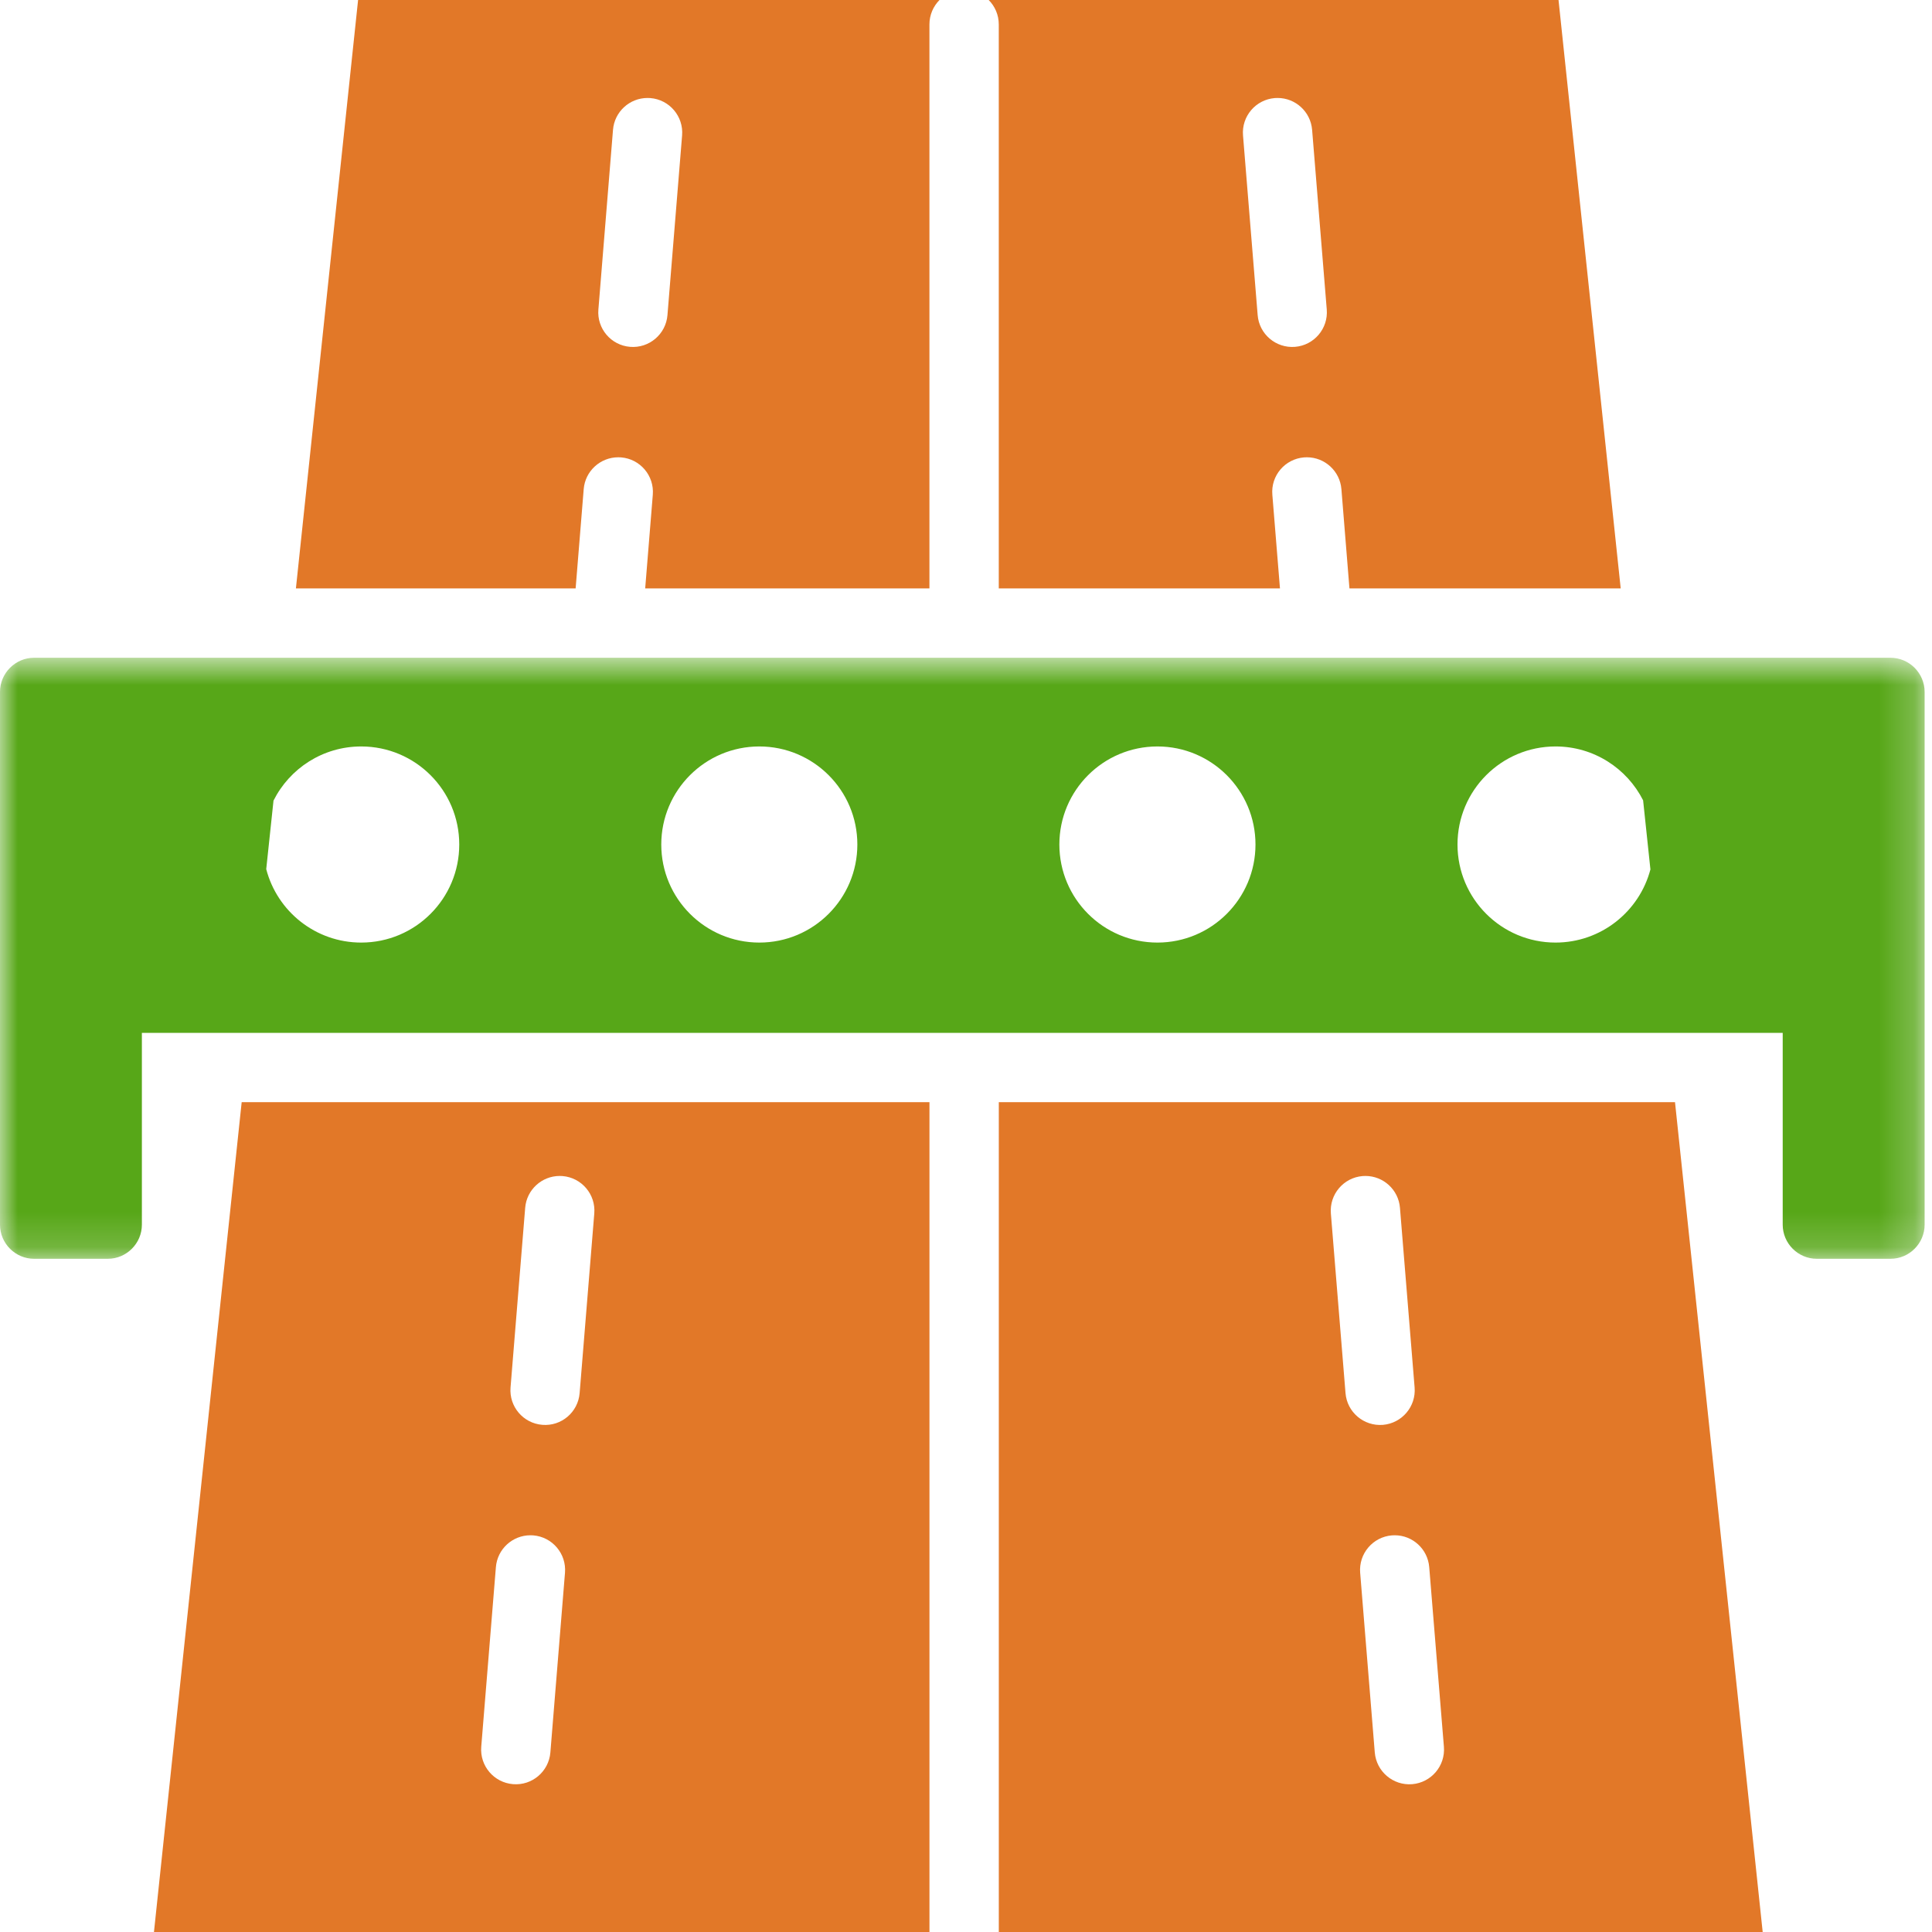
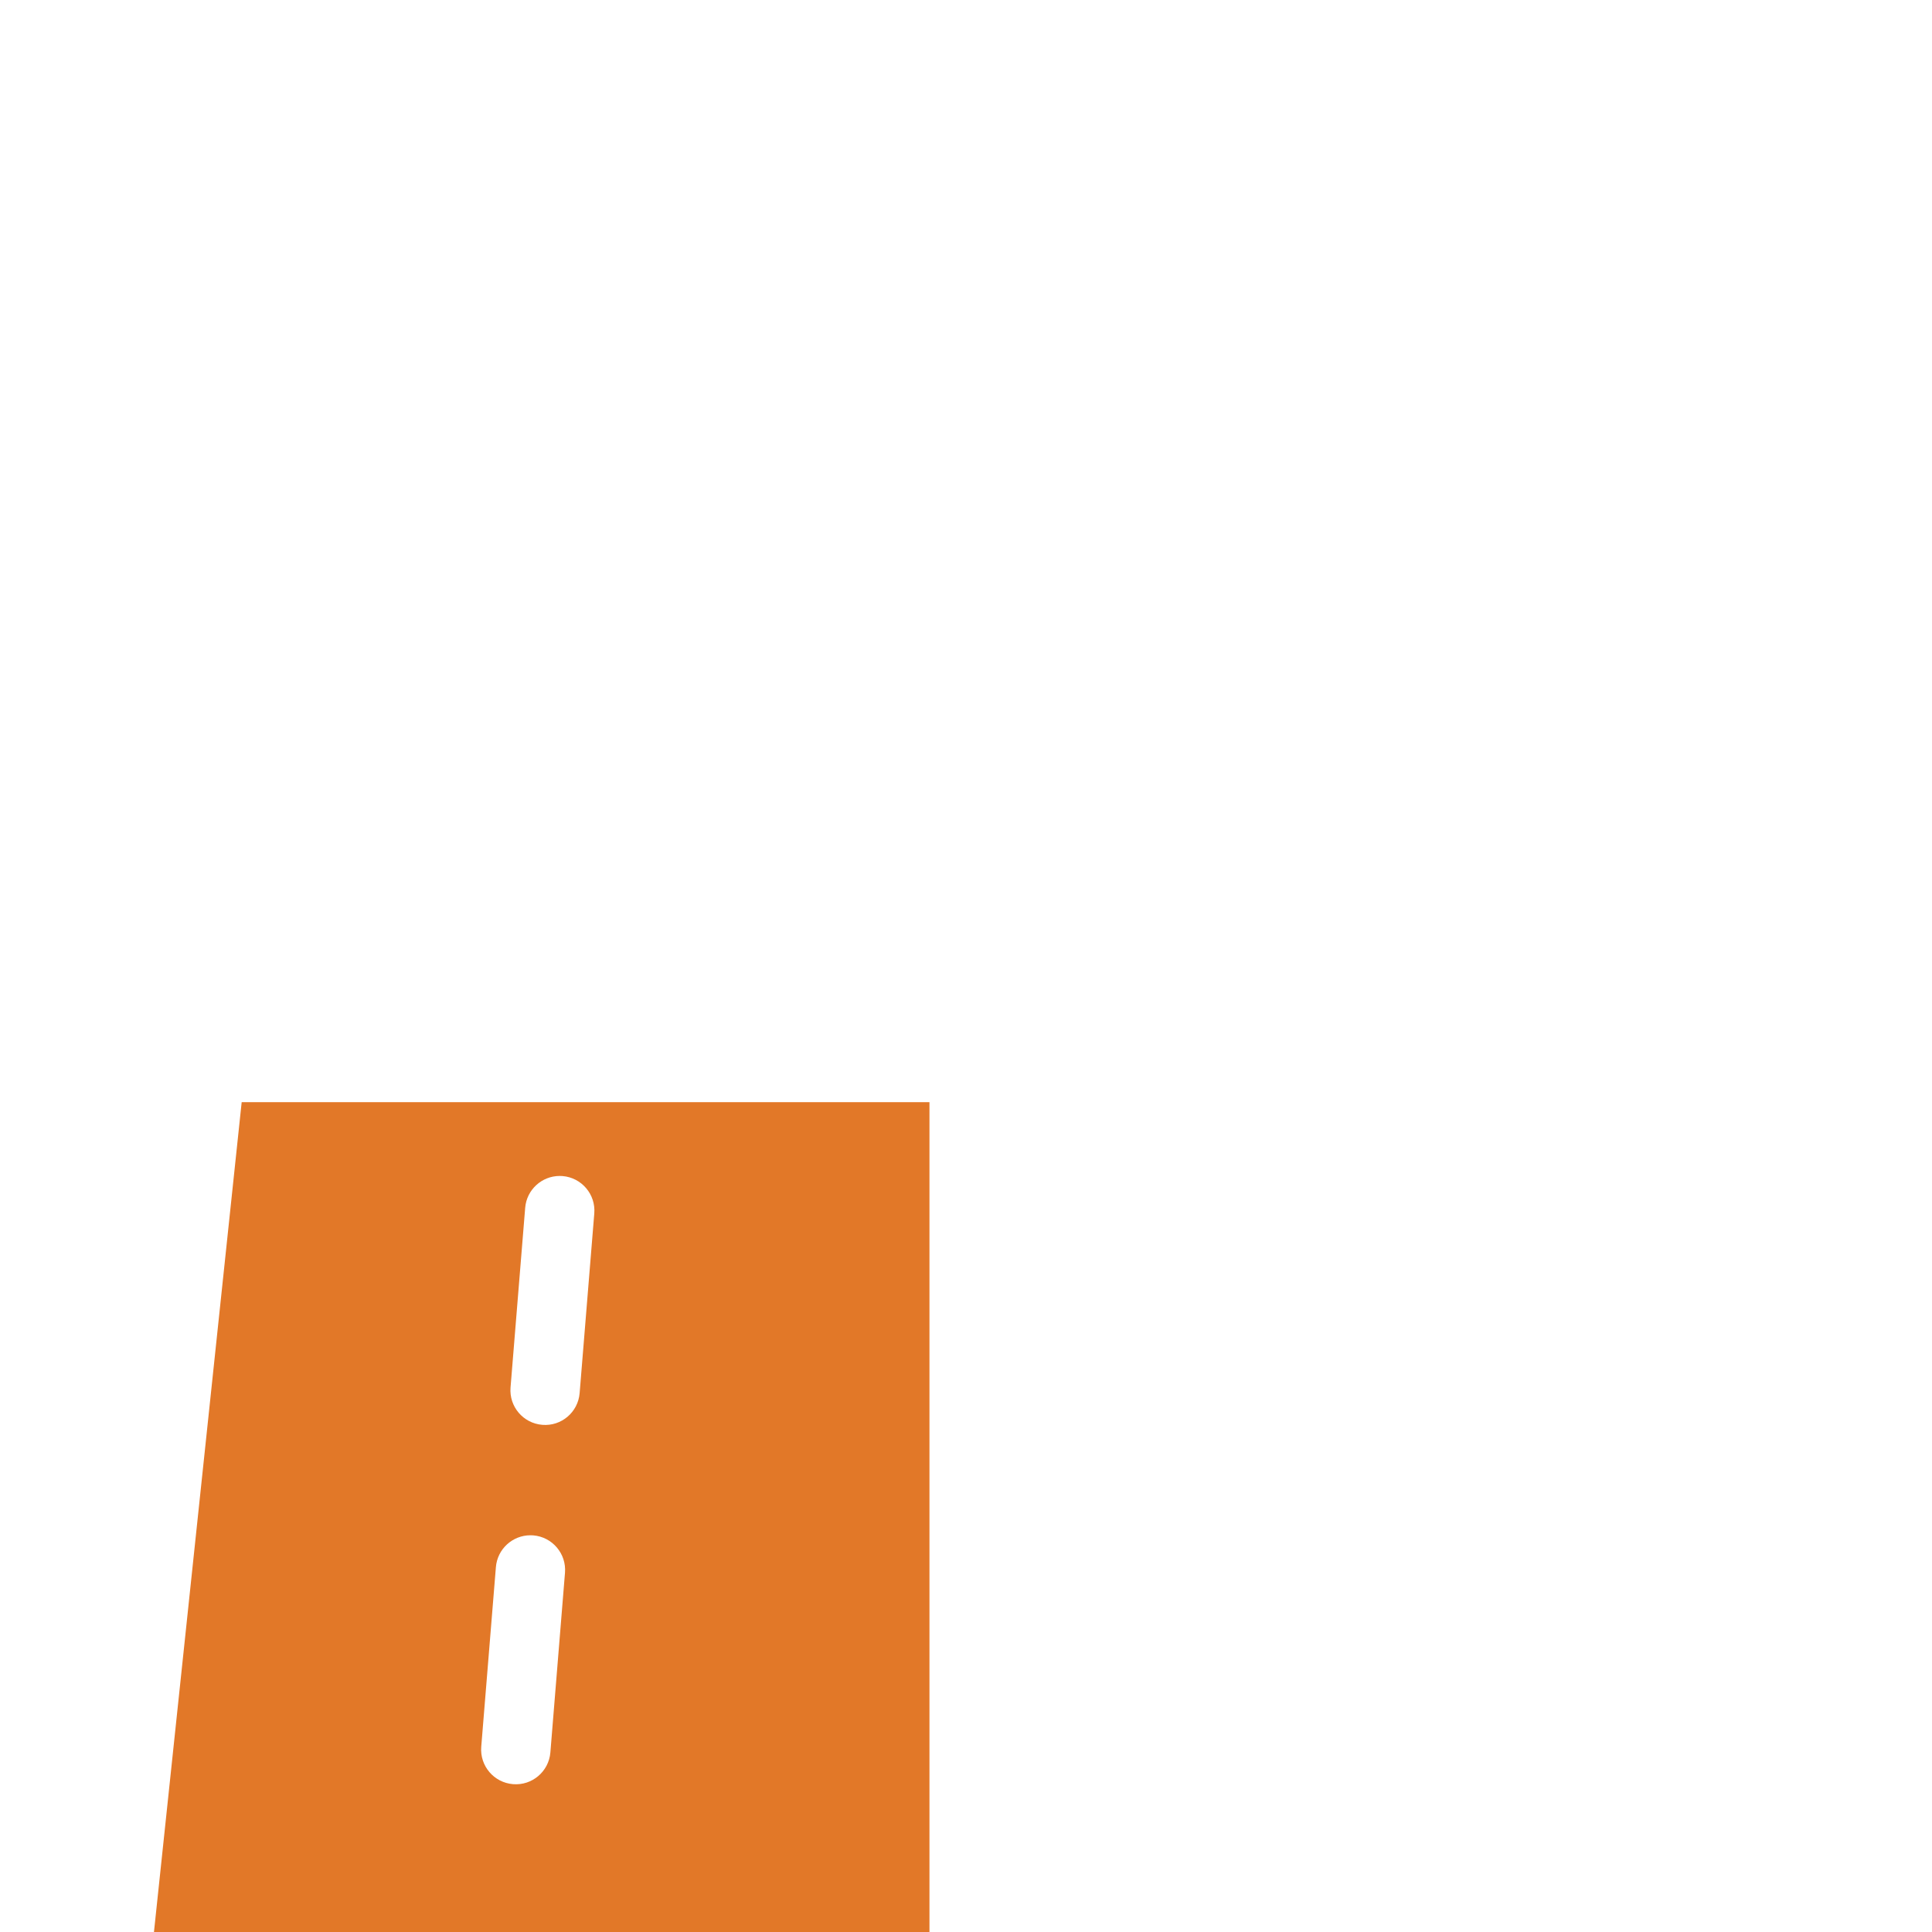
<svg xmlns="http://www.w3.org/2000/svg" width="55" height="55" viewBox="0 0 55 55" fill="none">
-   <path fill-rule="evenodd" clip-rule="evenodd" d="M47.684 31.377H28.434V55H50.18L47.684 31.377ZM38.304 39.659L37.887 34.545C37.843 34.001 38.248 33.524 38.791 33.48C38.817 33.478 38.845 33.477 38.872 33.477C39.38 33.477 39.812 33.868 39.854 34.384L40.271 39.499C40.315 40.042 39.91 40.518 39.367 40.563C38.824 40.605 38.348 40.202 38.304 39.659V39.659ZM40.201 50.792C39.658 50.836 39.182 50.431 39.137 49.888L38.721 44.774C38.676 44.231 39.081 43.753 39.624 43.709C39.651 43.707 39.679 43.706 39.706 43.706C40.214 43.706 40.645 44.097 40.687 44.613L41.105 49.728C41.149 50.271 40.744 50.747 40.201 50.792V50.792Z" fill="#E27828" />
-   <path fill-rule="evenodd" clip-rule="evenodd" d="M37.123 13.021C37.151 13.019 37.178 13.018 37.205 13.018C37.712 13.018 38.145 13.409 38.187 13.924L38.416 16.751H46.138L44.368 0H28.146C28.323 0.178 28.433 0.424 28.433 0.695V16.751H36.438L36.221 14.085C36.175 13.541 36.58 13.065 37.123 13.021M35.803 8.97L35.386 3.855C35.342 3.312 35.746 2.836 36.289 2.792C36.316 2.789 36.343 2.789 36.37 2.789C36.879 2.789 37.31 3.179 37.353 3.695L37.77 8.81C37.815 9.353 37.41 9.83 36.867 9.874C36.325 9.918 35.846 9.514 35.803 8.97" fill="#E27828" />
  <path fill-rule="evenodd" clip-rule="evenodd" d="M4.383 55H26.46V31.377H6.88L4.383 55ZM14.534 39.499L14.951 34.383C14.993 33.868 15.425 33.477 15.933 33.477C15.96 33.477 15.988 33.478 16.014 33.48C16.557 33.524 16.963 34.001 16.918 34.545L16.501 39.658C16.457 40.202 15.981 40.608 15.438 40.562C14.894 40.518 14.49 40.042 14.534 39.499V39.499ZM13.7 49.728L14.117 44.613C14.159 44.097 14.591 43.706 15.1 43.706C15.126 43.706 15.154 43.707 15.181 43.709C15.724 43.753 16.129 44.231 16.084 44.774L15.668 49.888C15.624 50.431 15.147 50.837 14.604 50.791C14.061 50.747 13.656 50.271 13.7 49.728V49.728Z" fill="#E27828" />
-   <path fill-rule="evenodd" clip-rule="evenodd" d="M18.367 16.751H26.459V0.695C26.459 0.424 26.569 0.178 26.746 0H10.194L8.424 16.751H16.387L16.617 13.924C16.659 13.409 17.091 13.018 17.6 13.018C17.627 13.018 17.653 13.019 17.681 13.021C18.224 13.065 18.628 13.541 18.584 14.084L18.367 16.751ZM17.937 9.874C17.394 9.83 16.989 9.353 17.035 8.81L17.451 3.695C17.493 3.18 17.925 2.789 18.433 2.789C18.46 2.789 18.487 2.79 18.515 2.792C19.058 2.836 19.462 3.312 19.418 3.855L19.001 8.971C18.957 9.514 18.48 9.919 17.937 9.874V9.874Z" fill="#E27828" />
  <mask id="mask0_0_37" style="mask-type:luminance" maskUnits="userSpaceOnUse" x="0" y="18" width="55" height="18">
    <path fill-rule="evenodd" clip-rule="evenodd" d="M0 18.725H54.79V35.835H0V18.725Z" fill="white" />
  </mask>
  <g mask="url(#mask0_0_37)">
-     <path fill-rule="evenodd" clip-rule="evenodd" d="M53.818 18.725H46.346H38.577H36.597H28.433H26.459H18.206H16.227H8.216H0.971C0.437 18.725 0 19.162 0 19.697V34.864C0 35.398 0.437 35.835 0.97 35.835H3.069C3.602 35.835 4.039 35.398 4.039 34.864V29.404H7.087H15.365H17.336H26.459H28.433H37.467H39.438H47.475H50.75V34.864C50.75 35.398 51.186 35.835 51.721 35.835H53.819C54.353 35.835 54.79 35.398 54.79 34.864V19.697C54.79 19.162 54.352 18.725 53.818 18.725M10.283 26.833C8.983 26.833 7.891 25.945 7.579 24.742L7.786 22.792C8.244 21.878 9.19 21.25 10.283 21.25C11.825 21.25 13.074 22.5 13.074 24.041C13.074 25.583 11.825 26.833 10.283 26.833M21.616 26.833C20.075 26.833 18.825 25.583 18.825 24.041C18.825 22.5 20.075 21.25 21.616 21.25C23.158 21.25 24.407 22.5 24.407 24.041C24.407 25.583 23.158 26.833 21.616 26.833M32.95 26.833C31.407 26.833 30.158 25.583 30.158 24.041C30.158 22.5 31.407 21.25 32.95 21.25C34.491 21.25 35.741 22.5 35.741 24.041C35.741 25.583 34.491 26.833 32.95 26.833M44.283 26.833C42.741 26.833 41.492 25.583 41.492 24.041C41.492 22.5 42.741 21.25 44.283 21.25C45.372 21.25 46.316 21.874 46.776 22.784V22.785L46.984 24.751C46.669 25.949 45.579 26.833 44.283 26.833" fill="#57A718" />
-   </g>
+     </g>
</svg>